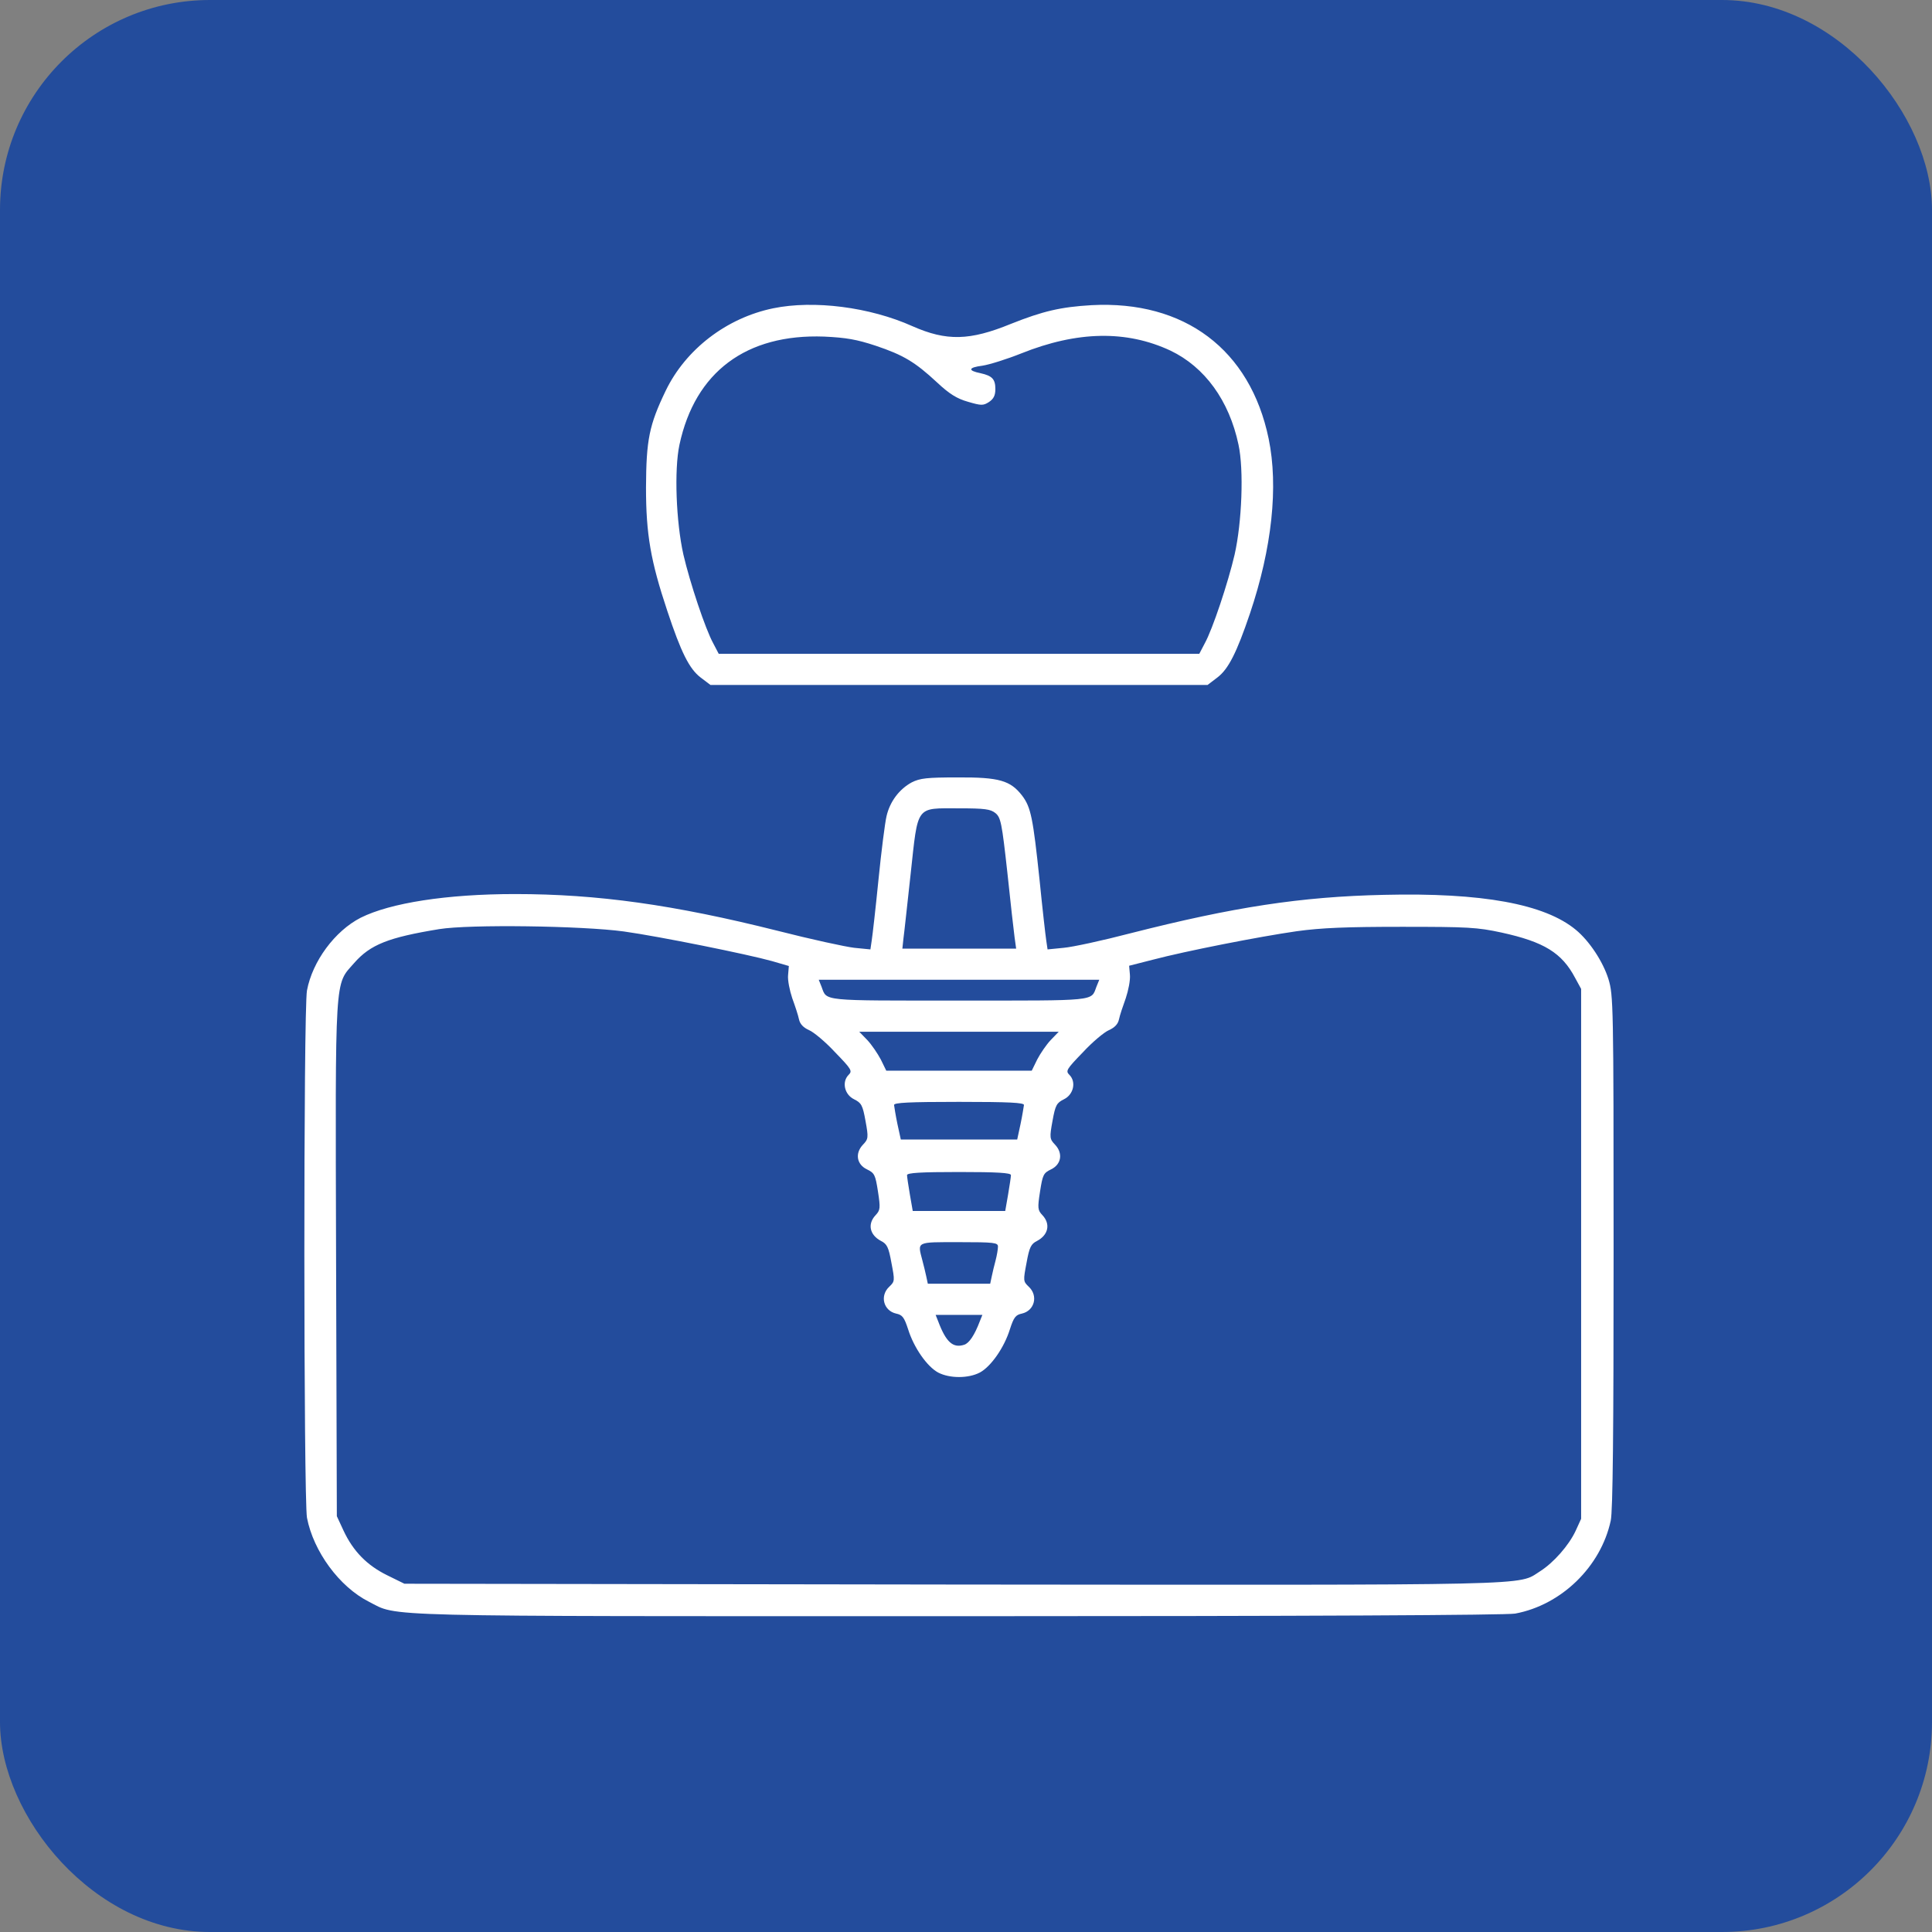
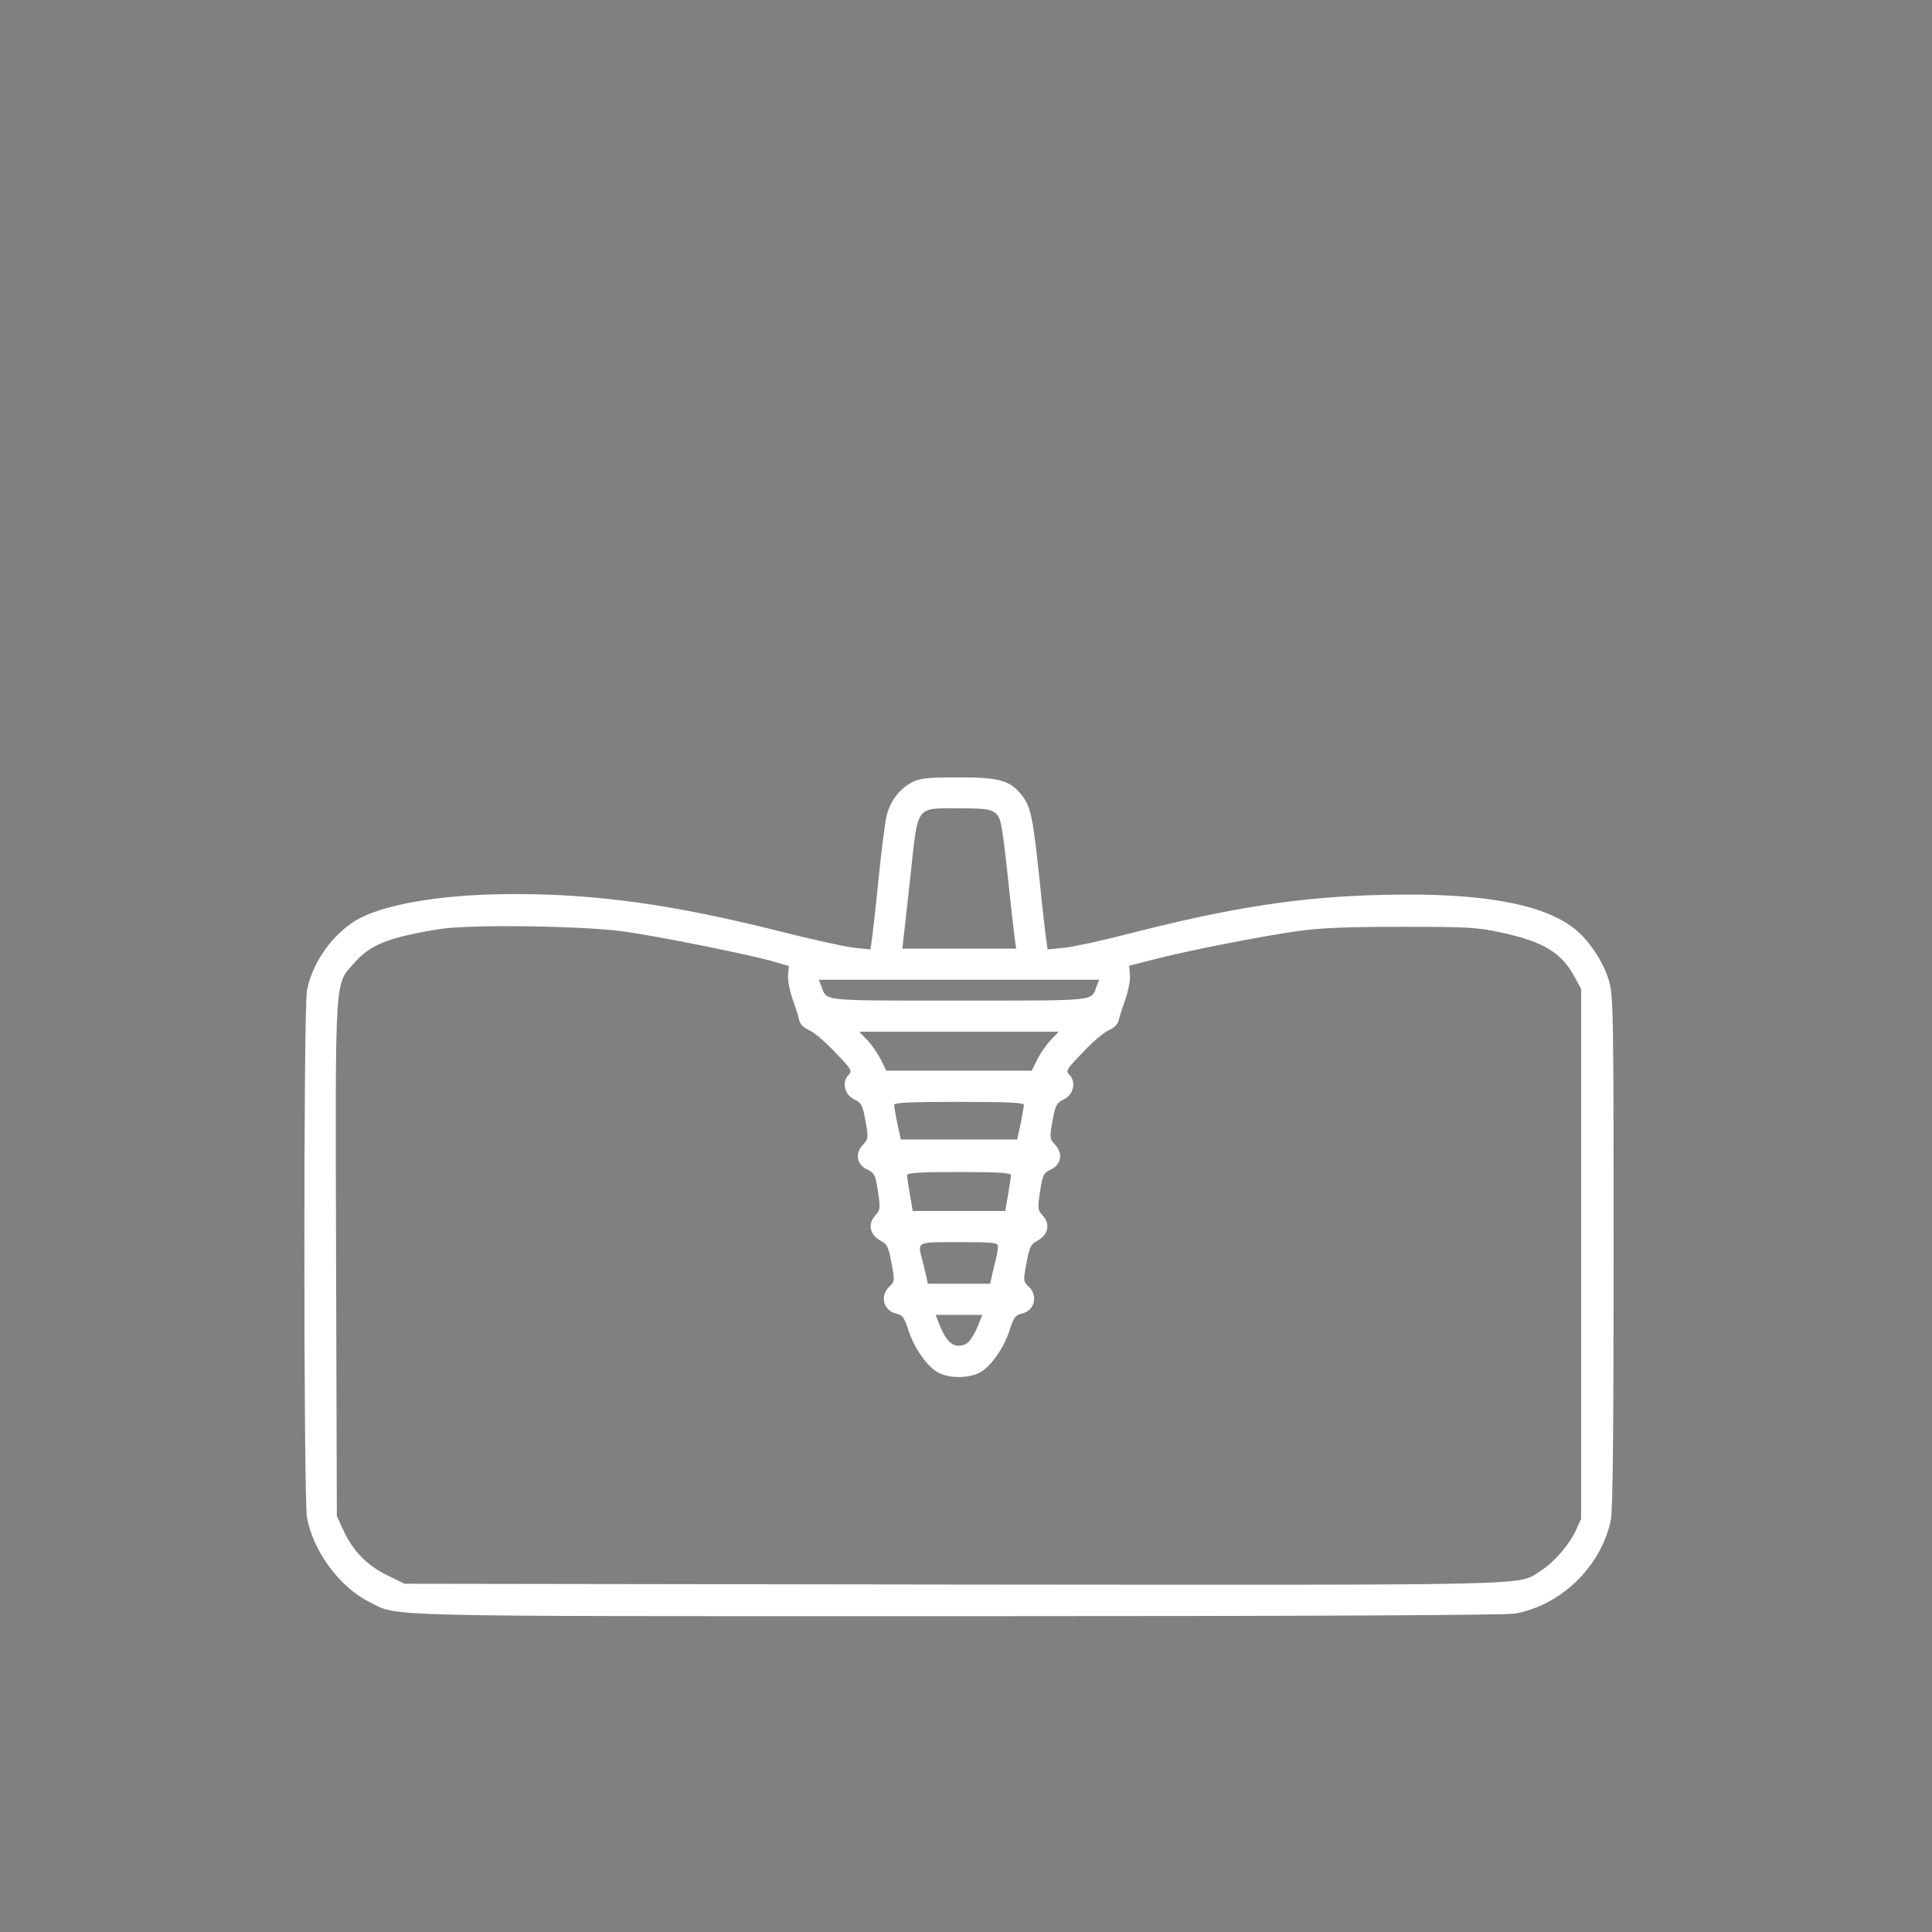
<svg xmlns="http://www.w3.org/2000/svg" width="46" height="46" viewBox="0 0 46 46" fill="none">
  <rect x="0" y="0" width="46" height="46" fill="#808080" stroke="none" />
-   <rect width="46" height="46" rx="5" fill="#234C9C" />
  <g clip-path="url(#clip0_850_245)">
-     <path d="M18.411 7.34C17.298 7.569 16.327 8.317 15.851 9.301C15.455 10.123 15.387 10.47 15.381 11.608C15.381 12.721 15.492 13.358 15.888 14.545C16.216 15.535 16.413 15.925 16.679 16.129L16.915 16.308H22.833H28.752L28.987 16.129C29.247 15.931 29.445 15.541 29.761 14.607C30.286 13.049 30.441 11.583 30.206 10.445C29.767 8.323 28.202 7.148 25.988 7.266C25.252 7.309 24.831 7.408 24.07 7.711C23.087 8.113 22.537 8.125 21.726 7.767C20.706 7.309 19.376 7.142 18.411 7.34ZM20.848 8.231C21.51 8.453 21.788 8.62 22.308 9.103C22.605 9.381 22.784 9.492 23.05 9.567C23.365 9.659 23.409 9.659 23.545 9.573C23.656 9.499 23.699 9.418 23.699 9.264C23.699 9.028 23.625 8.948 23.347 8.886C23.038 8.824 23.05 8.75 23.39 8.707C23.557 8.682 23.971 8.552 24.312 8.416C25.654 7.878 26.823 7.86 27.868 8.348C28.684 8.738 29.266 9.536 29.488 10.587C29.618 11.187 29.569 12.436 29.396 13.203C29.241 13.871 28.87 14.985 28.684 15.319L28.555 15.566H22.833H17.112L16.983 15.319C16.797 14.985 16.426 13.871 16.271 13.203C16.098 12.43 16.049 11.187 16.178 10.587C16.55 8.855 17.768 7.946 19.623 8.014C20.149 8.039 20.397 8.082 20.848 8.231Z" fill="white" />
-     <path d="M21.708 18.628C21.411 18.789 21.188 19.085 21.108 19.432C21.071 19.586 20.984 20.267 20.916 20.947C20.848 21.627 20.774 22.277 20.755 22.394L20.724 22.605L20.341 22.567C20.131 22.543 19.302 22.363 18.504 22.159C16.042 21.541 14.224 21.287 12.263 21.287C10.637 21.287 9.295 21.498 8.589 21.85C7.971 22.166 7.439 22.889 7.309 23.582C7.223 24.027 7.229 35.698 7.309 36.137C7.464 36.941 8.082 37.782 8.781 38.135C9.499 38.5 8.713 38.481 22.809 38.481C31.164 38.481 35.859 38.456 36.075 38.419C37.176 38.215 38.116 37.3 38.351 36.205C38.401 35.976 38.419 34.096 38.419 29.798C38.419 23.873 38.413 23.699 38.296 23.31C38.166 22.895 37.844 22.407 37.523 22.141C36.78 21.522 35.283 21.25 32.952 21.306C30.973 21.349 29.371 21.596 26.915 22.221C26.254 22.394 25.536 22.549 25.326 22.567L24.942 22.605L24.911 22.394C24.893 22.277 24.819 21.627 24.751 20.947C24.596 19.481 24.547 19.221 24.336 18.943C24.058 18.584 23.792 18.504 22.802 18.51C22.066 18.51 21.906 18.529 21.708 18.628ZM23.699 19.358C23.829 19.463 23.854 19.593 23.984 20.768C24.058 21.479 24.138 22.178 24.157 22.32L24.194 22.586H22.84H21.485L21.51 22.351C21.528 22.227 21.602 21.529 21.683 20.799C21.862 19.154 21.794 19.246 22.833 19.246C23.446 19.246 23.582 19.265 23.699 19.358ZM14.855 22.178C15.696 22.295 17.805 22.722 18.38 22.883L18.782 23L18.764 23.217C18.751 23.334 18.801 23.582 18.863 23.767C18.931 23.953 19.005 24.176 19.023 24.268C19.048 24.386 19.129 24.466 19.265 24.528C19.37 24.571 19.654 24.806 19.883 25.054C20.279 25.462 20.297 25.499 20.205 25.592C20.038 25.759 20.106 26.062 20.335 26.173C20.508 26.26 20.539 26.309 20.607 26.687C20.681 27.089 20.675 27.12 20.545 27.256C20.353 27.46 20.396 27.726 20.644 27.843C20.823 27.93 20.842 27.973 20.904 28.369C20.965 28.765 20.959 28.814 20.848 28.932C20.65 29.142 20.706 29.402 20.972 29.544C21.12 29.618 21.157 29.692 21.225 30.07C21.306 30.49 21.306 30.509 21.176 30.633C20.941 30.849 21.034 31.208 21.337 31.276C21.485 31.307 21.528 31.363 21.621 31.647C21.757 32.086 22.073 32.538 22.338 32.68C22.611 32.822 23.056 32.822 23.328 32.68C23.594 32.538 23.91 32.086 24.046 31.647C24.138 31.363 24.182 31.307 24.33 31.276C24.633 31.208 24.726 30.849 24.491 30.633C24.361 30.509 24.361 30.49 24.441 30.07C24.509 29.692 24.547 29.618 24.695 29.544C24.961 29.402 25.017 29.142 24.819 28.932C24.707 28.814 24.701 28.765 24.763 28.369C24.825 27.973 24.843 27.93 25.023 27.843C25.27 27.726 25.314 27.46 25.122 27.256C24.992 27.12 24.986 27.089 25.06 26.687C25.128 26.309 25.159 26.26 25.332 26.173C25.561 26.062 25.629 25.759 25.462 25.592C25.369 25.499 25.388 25.462 25.784 25.054C26.012 24.806 26.297 24.571 26.402 24.528C26.538 24.466 26.619 24.386 26.643 24.268C26.662 24.176 26.736 23.953 26.804 23.767C26.866 23.582 26.915 23.334 26.903 23.211L26.884 22.994L27.441 22.852C28.239 22.642 29.971 22.302 30.874 22.172C31.461 22.091 32.061 22.067 33.379 22.067C34.95 22.067 35.172 22.079 35.747 22.203C36.762 22.425 37.188 22.685 37.504 23.285L37.646 23.545V29.853V36.162L37.516 36.447C37.355 36.793 36.991 37.207 36.669 37.411C36.118 37.758 36.848 37.739 22.672 37.727L9.629 37.708L9.214 37.504C8.738 37.269 8.41 36.935 8.181 36.447L8.02 36.1L8.002 29.983C7.983 23.118 7.965 23.464 8.429 22.933C8.818 22.487 9.251 22.32 10.457 22.122C11.175 22.005 13.859 22.042 14.855 22.178ZM26.105 23.495C25.975 23.842 26.142 23.823 22.833 23.823C19.524 23.823 19.691 23.842 19.561 23.495L19.494 23.328H22.833H26.173L26.105 23.495ZM25.017 24.763C24.911 24.875 24.769 25.085 24.695 25.227L24.565 25.493H22.833H21.102L20.972 25.227C20.897 25.085 20.755 24.875 20.65 24.763L20.458 24.565H22.833H25.208L25.017 24.763ZM24.38 26.309C24.373 26.353 24.342 26.557 24.299 26.761L24.219 27.132H22.833H21.448L21.367 26.761C21.324 26.557 21.293 26.353 21.287 26.309C21.287 26.254 21.634 26.235 22.833 26.235C24.033 26.235 24.38 26.254 24.38 26.309ZM24.07 27.979C24.07 28.016 24.039 28.227 24.002 28.443L23.934 28.833H22.833H21.732L21.664 28.443C21.627 28.227 21.596 28.016 21.596 27.979C21.596 27.924 21.93 27.905 22.833 27.905C23.736 27.905 24.07 27.924 24.07 27.979ZM23.761 29.68C23.761 29.742 23.736 29.89 23.705 30.008C23.674 30.125 23.631 30.299 23.613 30.391L23.576 30.565H22.833H22.091L22.054 30.391C22.035 30.299 21.992 30.125 21.961 30.008C21.844 29.556 21.8 29.575 22.833 29.575C23.674 29.575 23.761 29.587 23.761 29.68ZM23.328 31.461C23.204 31.789 23.075 31.981 22.957 32.018C22.691 32.105 22.524 31.956 22.338 31.461L22.277 31.307H22.833H23.39L23.328 31.461Z" fill="white" />
+     <path d="M21.708 18.628C21.411 18.789 21.188 19.085 21.108 19.432C21.071 19.586 20.984 20.267 20.916 20.947C20.848 21.627 20.774 22.277 20.755 22.394L20.724 22.605L20.341 22.567C20.131 22.543 19.302 22.363 18.504 22.159C16.042 21.541 14.224 21.287 12.263 21.287C10.637 21.287 9.295 21.498 8.589 21.85C7.971 22.166 7.439 22.889 7.309 23.582C7.223 24.027 7.229 35.698 7.309 36.137C7.464 36.941 8.082 37.782 8.781 38.135C9.499 38.5 8.713 38.481 22.809 38.481C31.164 38.481 35.859 38.456 36.075 38.419C37.176 38.215 38.116 37.3 38.351 36.205C38.401 35.976 38.419 34.096 38.419 29.798C38.419 23.873 38.413 23.699 38.296 23.31C38.166 22.895 37.844 22.407 37.523 22.141C36.78 21.522 35.283 21.25 32.952 21.306C30.973 21.349 29.371 21.596 26.915 22.221C26.254 22.394 25.536 22.549 25.326 22.567L24.942 22.605C24.893 22.277 24.819 21.627 24.751 20.947C24.596 19.481 24.547 19.221 24.336 18.943C24.058 18.584 23.792 18.504 22.802 18.51C22.066 18.51 21.906 18.529 21.708 18.628ZM23.699 19.358C23.829 19.463 23.854 19.593 23.984 20.768C24.058 21.479 24.138 22.178 24.157 22.32L24.194 22.586H22.84H21.485L21.51 22.351C21.528 22.227 21.602 21.529 21.683 20.799C21.862 19.154 21.794 19.246 22.833 19.246C23.446 19.246 23.582 19.265 23.699 19.358ZM14.855 22.178C15.696 22.295 17.805 22.722 18.38 22.883L18.782 23L18.764 23.217C18.751 23.334 18.801 23.582 18.863 23.767C18.931 23.953 19.005 24.176 19.023 24.268C19.048 24.386 19.129 24.466 19.265 24.528C19.37 24.571 19.654 24.806 19.883 25.054C20.279 25.462 20.297 25.499 20.205 25.592C20.038 25.759 20.106 26.062 20.335 26.173C20.508 26.26 20.539 26.309 20.607 26.687C20.681 27.089 20.675 27.12 20.545 27.256C20.353 27.46 20.396 27.726 20.644 27.843C20.823 27.93 20.842 27.973 20.904 28.369C20.965 28.765 20.959 28.814 20.848 28.932C20.65 29.142 20.706 29.402 20.972 29.544C21.12 29.618 21.157 29.692 21.225 30.07C21.306 30.49 21.306 30.509 21.176 30.633C20.941 30.849 21.034 31.208 21.337 31.276C21.485 31.307 21.528 31.363 21.621 31.647C21.757 32.086 22.073 32.538 22.338 32.68C22.611 32.822 23.056 32.822 23.328 32.68C23.594 32.538 23.91 32.086 24.046 31.647C24.138 31.363 24.182 31.307 24.33 31.276C24.633 31.208 24.726 30.849 24.491 30.633C24.361 30.509 24.361 30.49 24.441 30.07C24.509 29.692 24.547 29.618 24.695 29.544C24.961 29.402 25.017 29.142 24.819 28.932C24.707 28.814 24.701 28.765 24.763 28.369C24.825 27.973 24.843 27.93 25.023 27.843C25.27 27.726 25.314 27.46 25.122 27.256C24.992 27.12 24.986 27.089 25.06 26.687C25.128 26.309 25.159 26.26 25.332 26.173C25.561 26.062 25.629 25.759 25.462 25.592C25.369 25.499 25.388 25.462 25.784 25.054C26.012 24.806 26.297 24.571 26.402 24.528C26.538 24.466 26.619 24.386 26.643 24.268C26.662 24.176 26.736 23.953 26.804 23.767C26.866 23.582 26.915 23.334 26.903 23.211L26.884 22.994L27.441 22.852C28.239 22.642 29.971 22.302 30.874 22.172C31.461 22.091 32.061 22.067 33.379 22.067C34.95 22.067 35.172 22.079 35.747 22.203C36.762 22.425 37.188 22.685 37.504 23.285L37.646 23.545V29.853V36.162L37.516 36.447C37.355 36.793 36.991 37.207 36.669 37.411C36.118 37.758 36.848 37.739 22.672 37.727L9.629 37.708L9.214 37.504C8.738 37.269 8.41 36.935 8.181 36.447L8.02 36.1L8.002 29.983C7.983 23.118 7.965 23.464 8.429 22.933C8.818 22.487 9.251 22.32 10.457 22.122C11.175 22.005 13.859 22.042 14.855 22.178ZM26.105 23.495C25.975 23.842 26.142 23.823 22.833 23.823C19.524 23.823 19.691 23.842 19.561 23.495L19.494 23.328H22.833H26.173L26.105 23.495ZM25.017 24.763C24.911 24.875 24.769 25.085 24.695 25.227L24.565 25.493H22.833H21.102L20.972 25.227C20.897 25.085 20.755 24.875 20.65 24.763L20.458 24.565H22.833H25.208L25.017 24.763ZM24.38 26.309C24.373 26.353 24.342 26.557 24.299 26.761L24.219 27.132H22.833H21.448L21.367 26.761C21.324 26.557 21.293 26.353 21.287 26.309C21.287 26.254 21.634 26.235 22.833 26.235C24.033 26.235 24.38 26.254 24.38 26.309ZM24.07 27.979C24.07 28.016 24.039 28.227 24.002 28.443L23.934 28.833H22.833H21.732L21.664 28.443C21.627 28.227 21.596 28.016 21.596 27.979C21.596 27.924 21.93 27.905 22.833 27.905C23.736 27.905 24.07 27.924 24.07 27.979ZM23.761 29.68C23.761 29.742 23.736 29.89 23.705 30.008C23.674 30.125 23.631 30.299 23.613 30.391L23.576 30.565H22.833H22.091L22.054 30.391C22.035 30.299 21.992 30.125 21.961 30.008C21.844 29.556 21.8 29.575 22.833 29.575C23.674 29.575 23.761 29.587 23.761 29.68ZM23.328 31.461C23.204 31.789 23.075 31.981 22.957 32.018C22.691 32.105 22.524 31.956 22.338 31.461L22.277 31.307H22.833H23.39L23.328 31.461Z" fill="white" />
  </g>
  <defs>
    <clipPath id="clip0_850_245">
      <rect width="31.667" height="31.667" fill="white" transform="translate(7 7)" />
    </clipPath>
  </defs>
</svg>